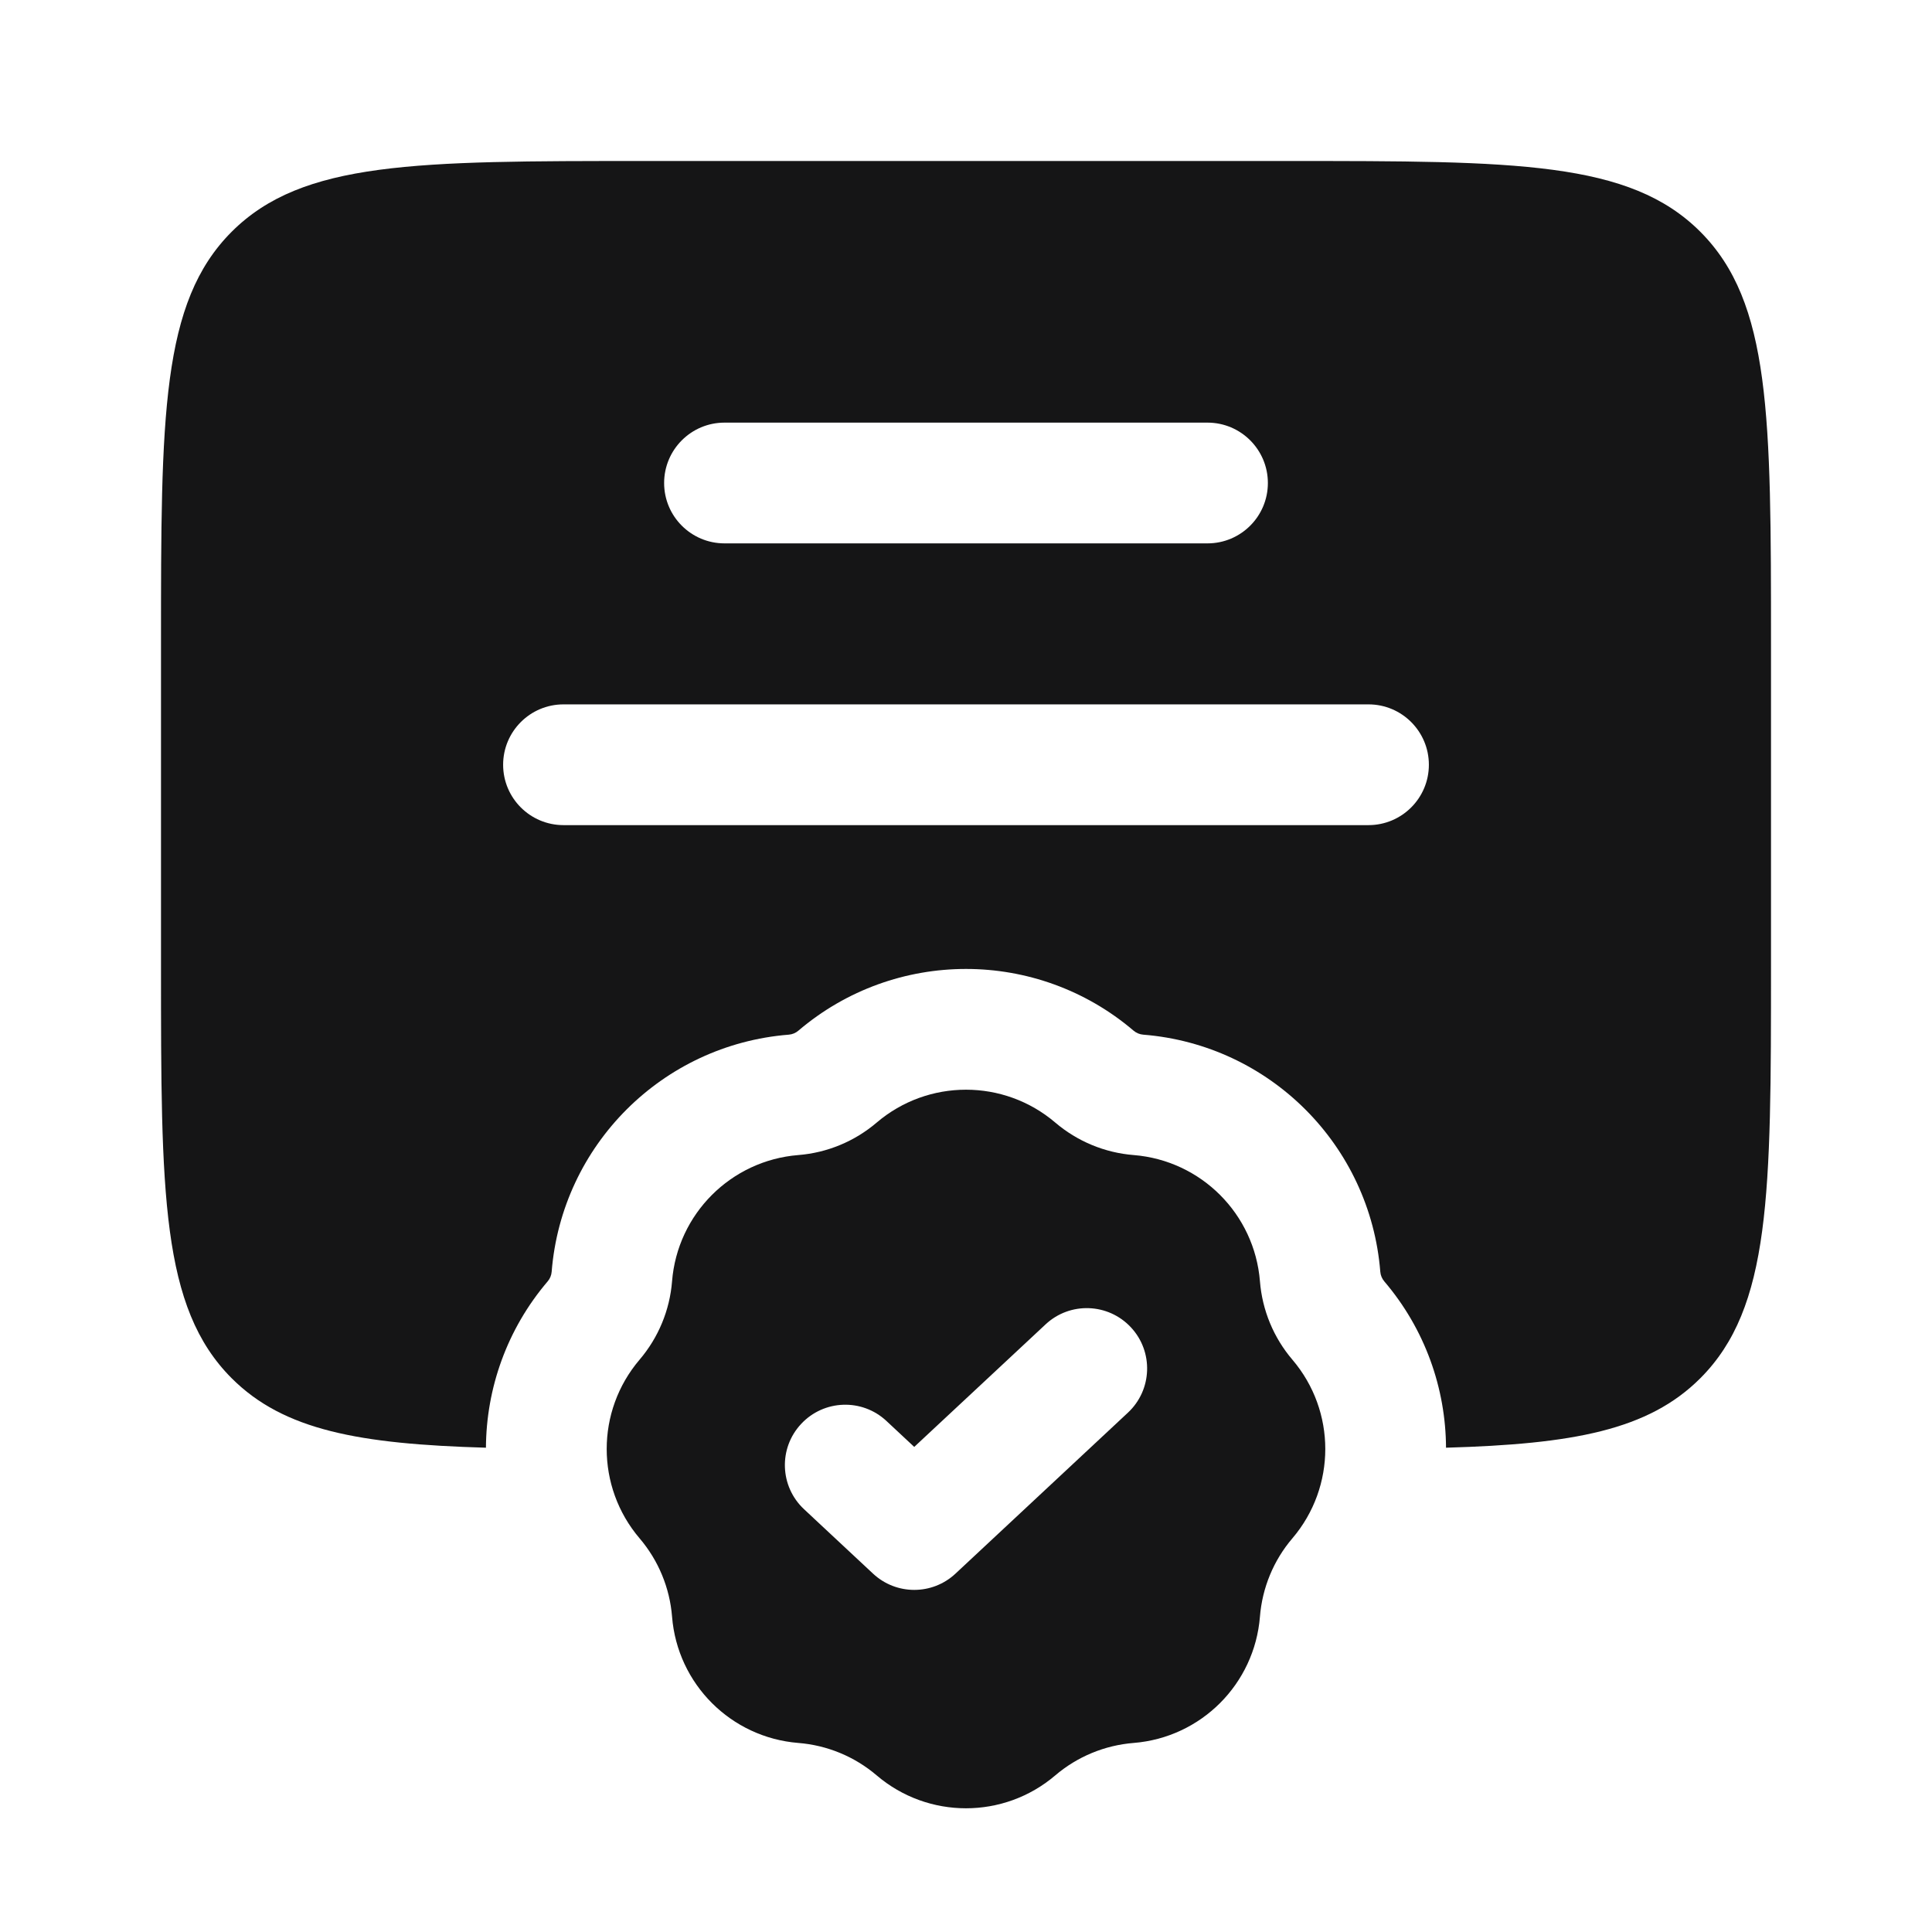
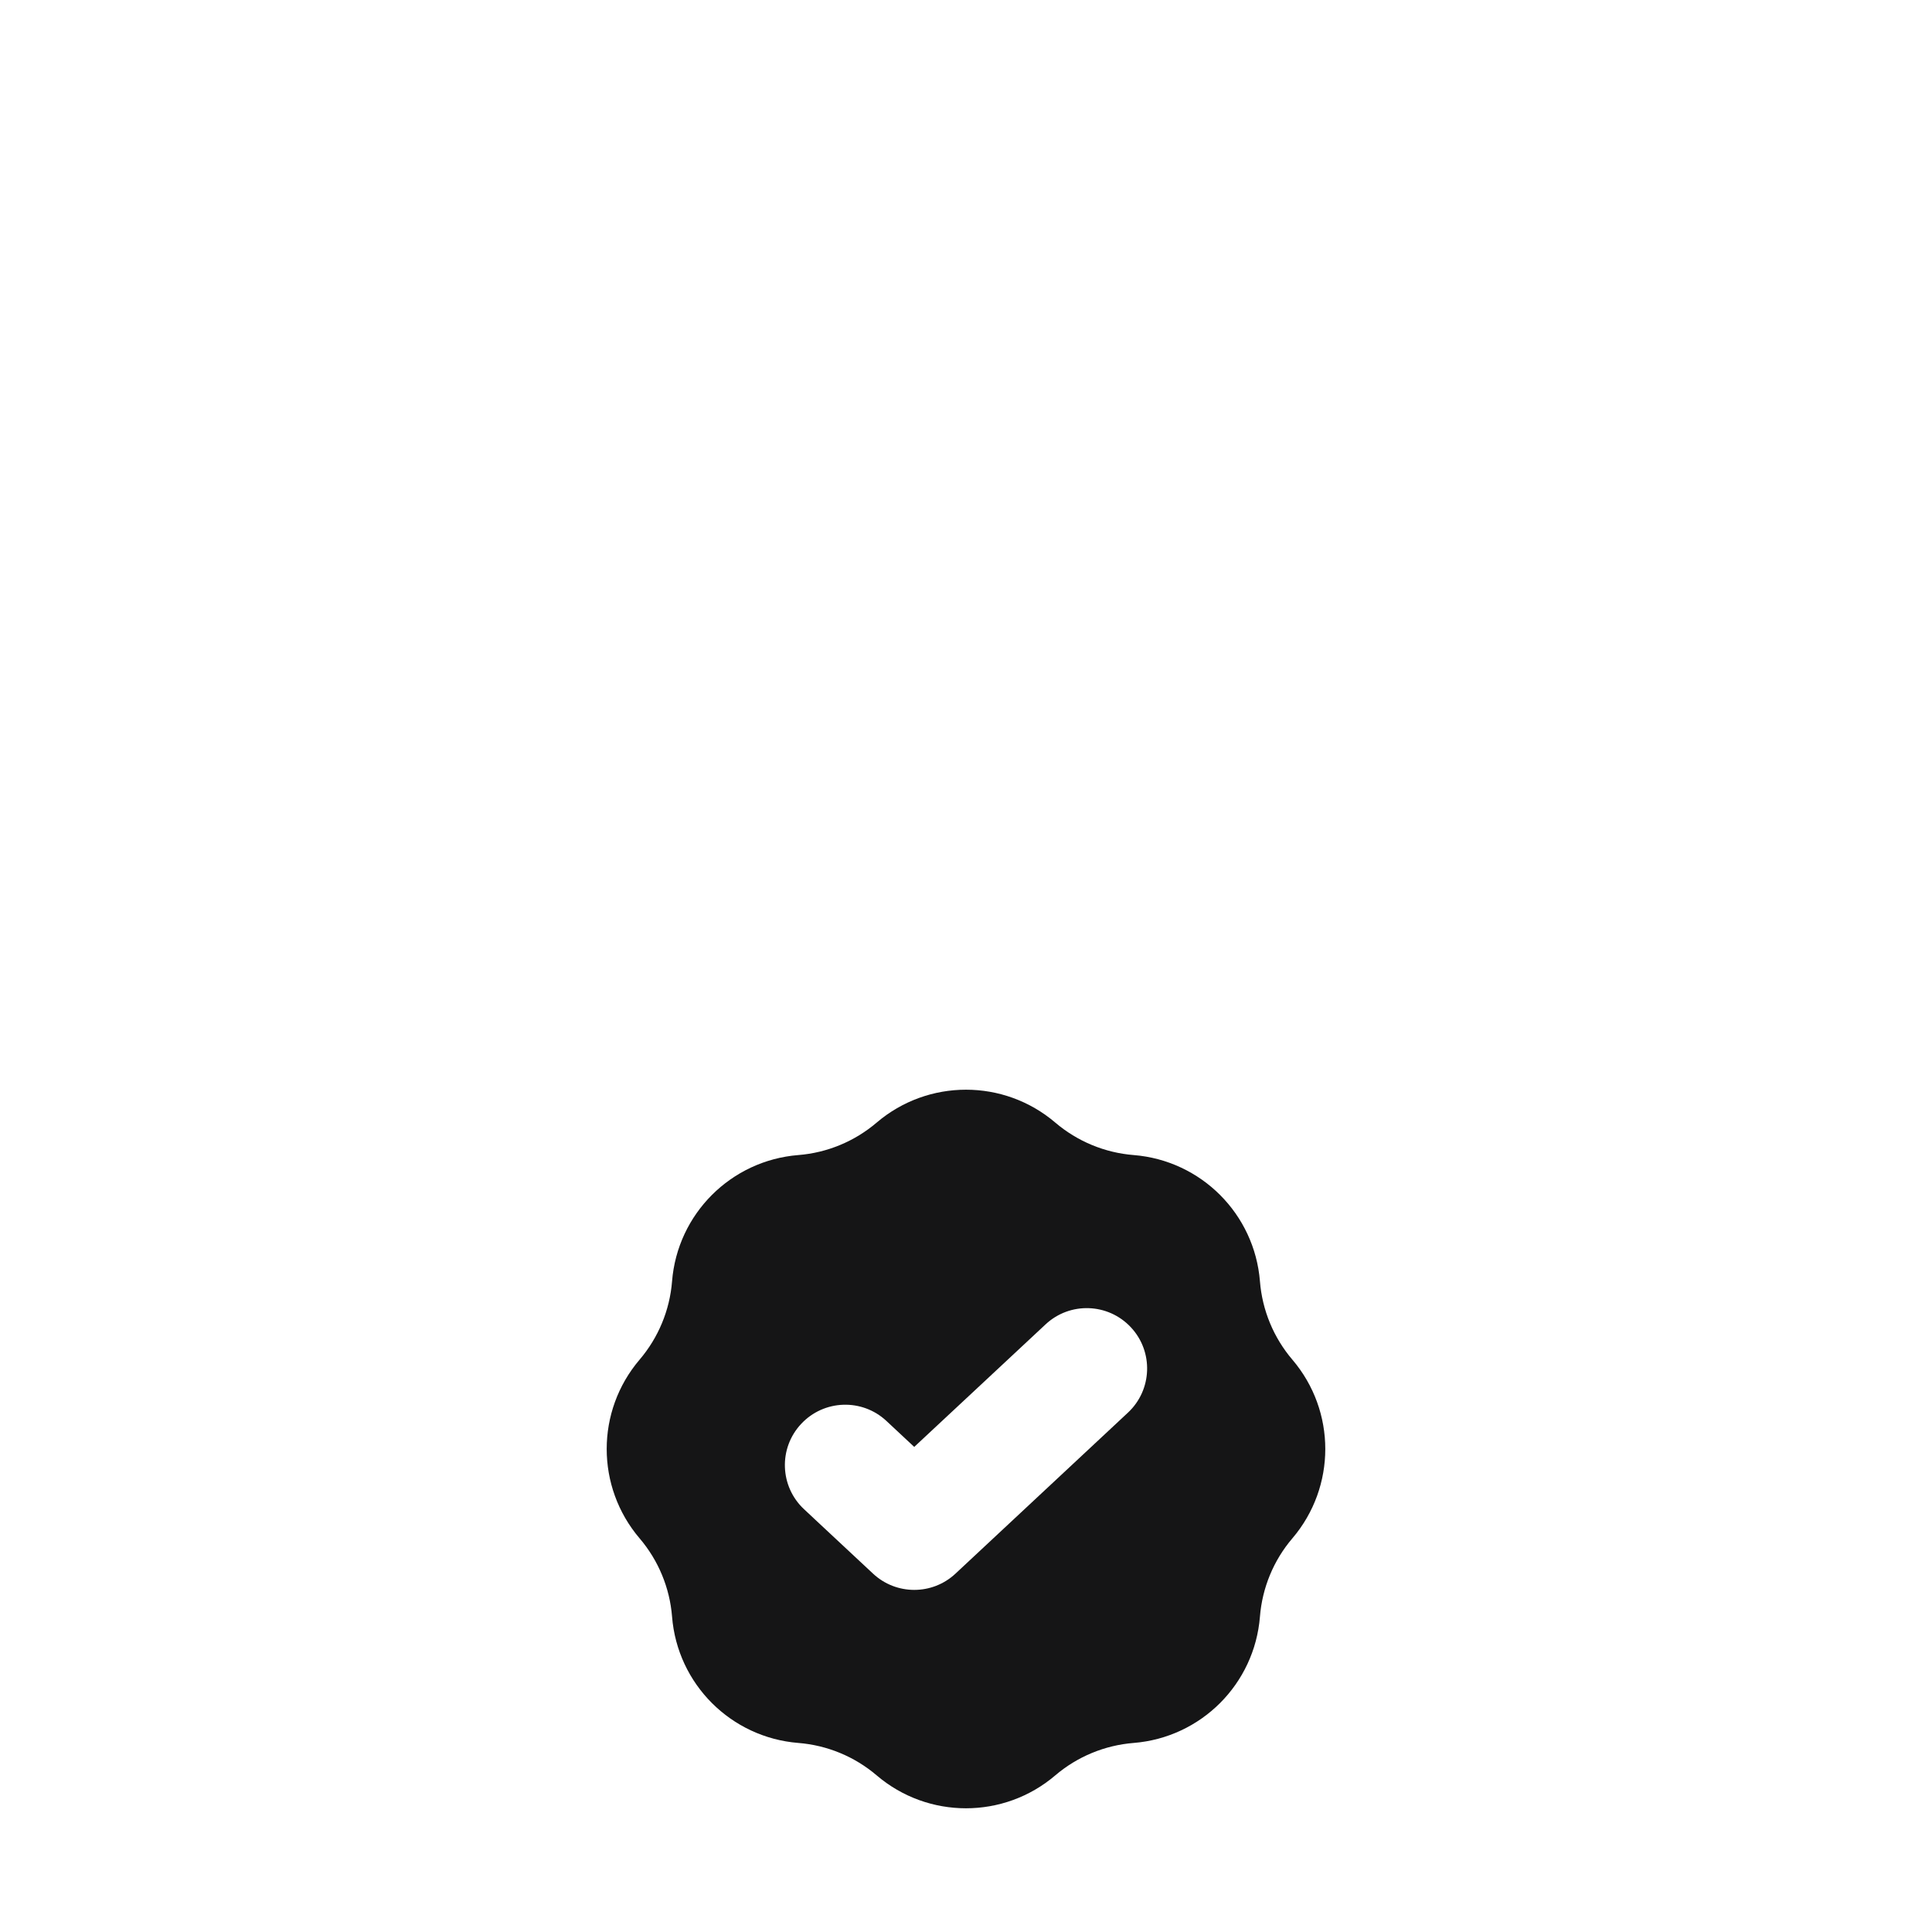
<svg xmlns="http://www.w3.org/2000/svg" viewBox="0 0 48.00 48.00" data-guides="{&quot;vertical&quot;:[],&quot;horizontal&quot;:[]}">
-   <path fill="#151516" stroke="none" fill-opacity="1" stroke-width="1" stroke-opacity="1" clip-rule="evenodd" fill-rule="evenodd" id="tSvg3d0a51b76d" title="Path 5" d="M4 24C4 21.334 4 18.667 4 16C4 10.343 4 7.515 5.757 5.757C7.515 4 10.343 4 16 4C21.334 4 26.667 4 32 4C37.657 4 40.485 4 42.243 5.757C44 7.515 44 10.343 44 16C44 18.667 44 21.334 44 24C44 29.657 44 32.485 42.243 34.243C40.95 35.535 39.078 35.877 35.926 35.968C35.919 34.496 35.407 33.026 34.392 31.835C34.335 31.768 34.3 31.684 34.293 31.596C34.042 28.453 31.547 25.957 28.404 25.706C28.316 25.699 28.232 25.665 28.164 25.607C25.765 23.562 22.235 23.562 19.835 25.607C19.768 25.665 19.684 25.699 19.596 25.706C16.453 25.957 13.957 28.453 13.706 31.596C13.699 31.684 13.665 31.768 13.607 31.835C12.592 33.026 12.081 34.496 12.073 35.968C8.922 35.877 7.05 35.535 5.757 34.243C4 32.485 4 29.657 4 24ZM16.5 12C16.5 11.172 17.172 10.5 18 10.5C22 10.5 26 10.5 30 10.5C30.828 10.5 31.5 11.172 31.5 12C31.5 12.829 30.828 13.5 30 13.5C26 13.5 22 13.5 18 13.5C17.172 13.5 16.5 12.829 16.5 12ZM14 17.5C13.172 17.5 12.5 18.172 12.5 19C12.5 19.828 13.172 20.5 14 20.5C20.667 20.5 27.334 20.5 34 20.5C34.828 20.5 35.5 19.828 35.5 19C35.5 18.172 34.828 17.5 34 17.5C27.334 17.5 20.667 17.5 14 17.5Z" />
  <path fill="#151516" stroke="none" fill-opacity="1" stroke-width="1" stroke-opacity="1" clip-rule="evenodd" fill-rule="evenodd" id="tSvg8fa4a9c22c" title="Path 6" d="M26.218 27.89C24.94 26.801 23.059 26.801 21.781 27.89C21.233 28.357 20.552 28.64 19.834 28.697C18.16 28.831 16.83 30.16 16.697 31.834C16.64 32.552 16.357 33.233 15.89 33.781C14.801 35.059 14.801 36.94 15.89 38.219C16.357 38.766 16.64 39.448 16.697 40.165C16.83 41.84 18.16 43.169 19.834 43.303C20.552 43.36 21.233 43.642 21.781 44.109C23.059 45.199 24.94 45.199 26.218 44.109C26.766 43.642 27.448 43.36 28.165 43.303C29.84 43.169 31.169 41.84 31.303 40.165C31.36 39.448 31.642 38.766 32.109 38.219C33.199 36.94 33.199 35.059 32.109 33.781C31.642 33.233 31.36 32.552 31.303 31.834C31.169 30.16 29.84 28.831 28.165 28.697C27.448 28.64 26.766 28.357 26.218 27.89ZM28.023 35.097C28.629 34.532 28.662 33.582 28.097 32.977C27.532 32.371 26.582 32.338 25.977 32.904C24.889 33.919 23.802 34.933 22.714 35.948C22.484 35.733 22.254 35.519 22.023 35.303C21.418 34.738 20.469 34.771 19.904 35.377C19.338 35.982 19.371 36.931 19.977 37.497C20.548 38.03 21.119 38.563 21.691 39.097C22.267 39.635 23.162 39.635 23.738 39.097C25.166 37.764 26.595 36.43 28.023 35.097Z" />
  <defs />
</svg>